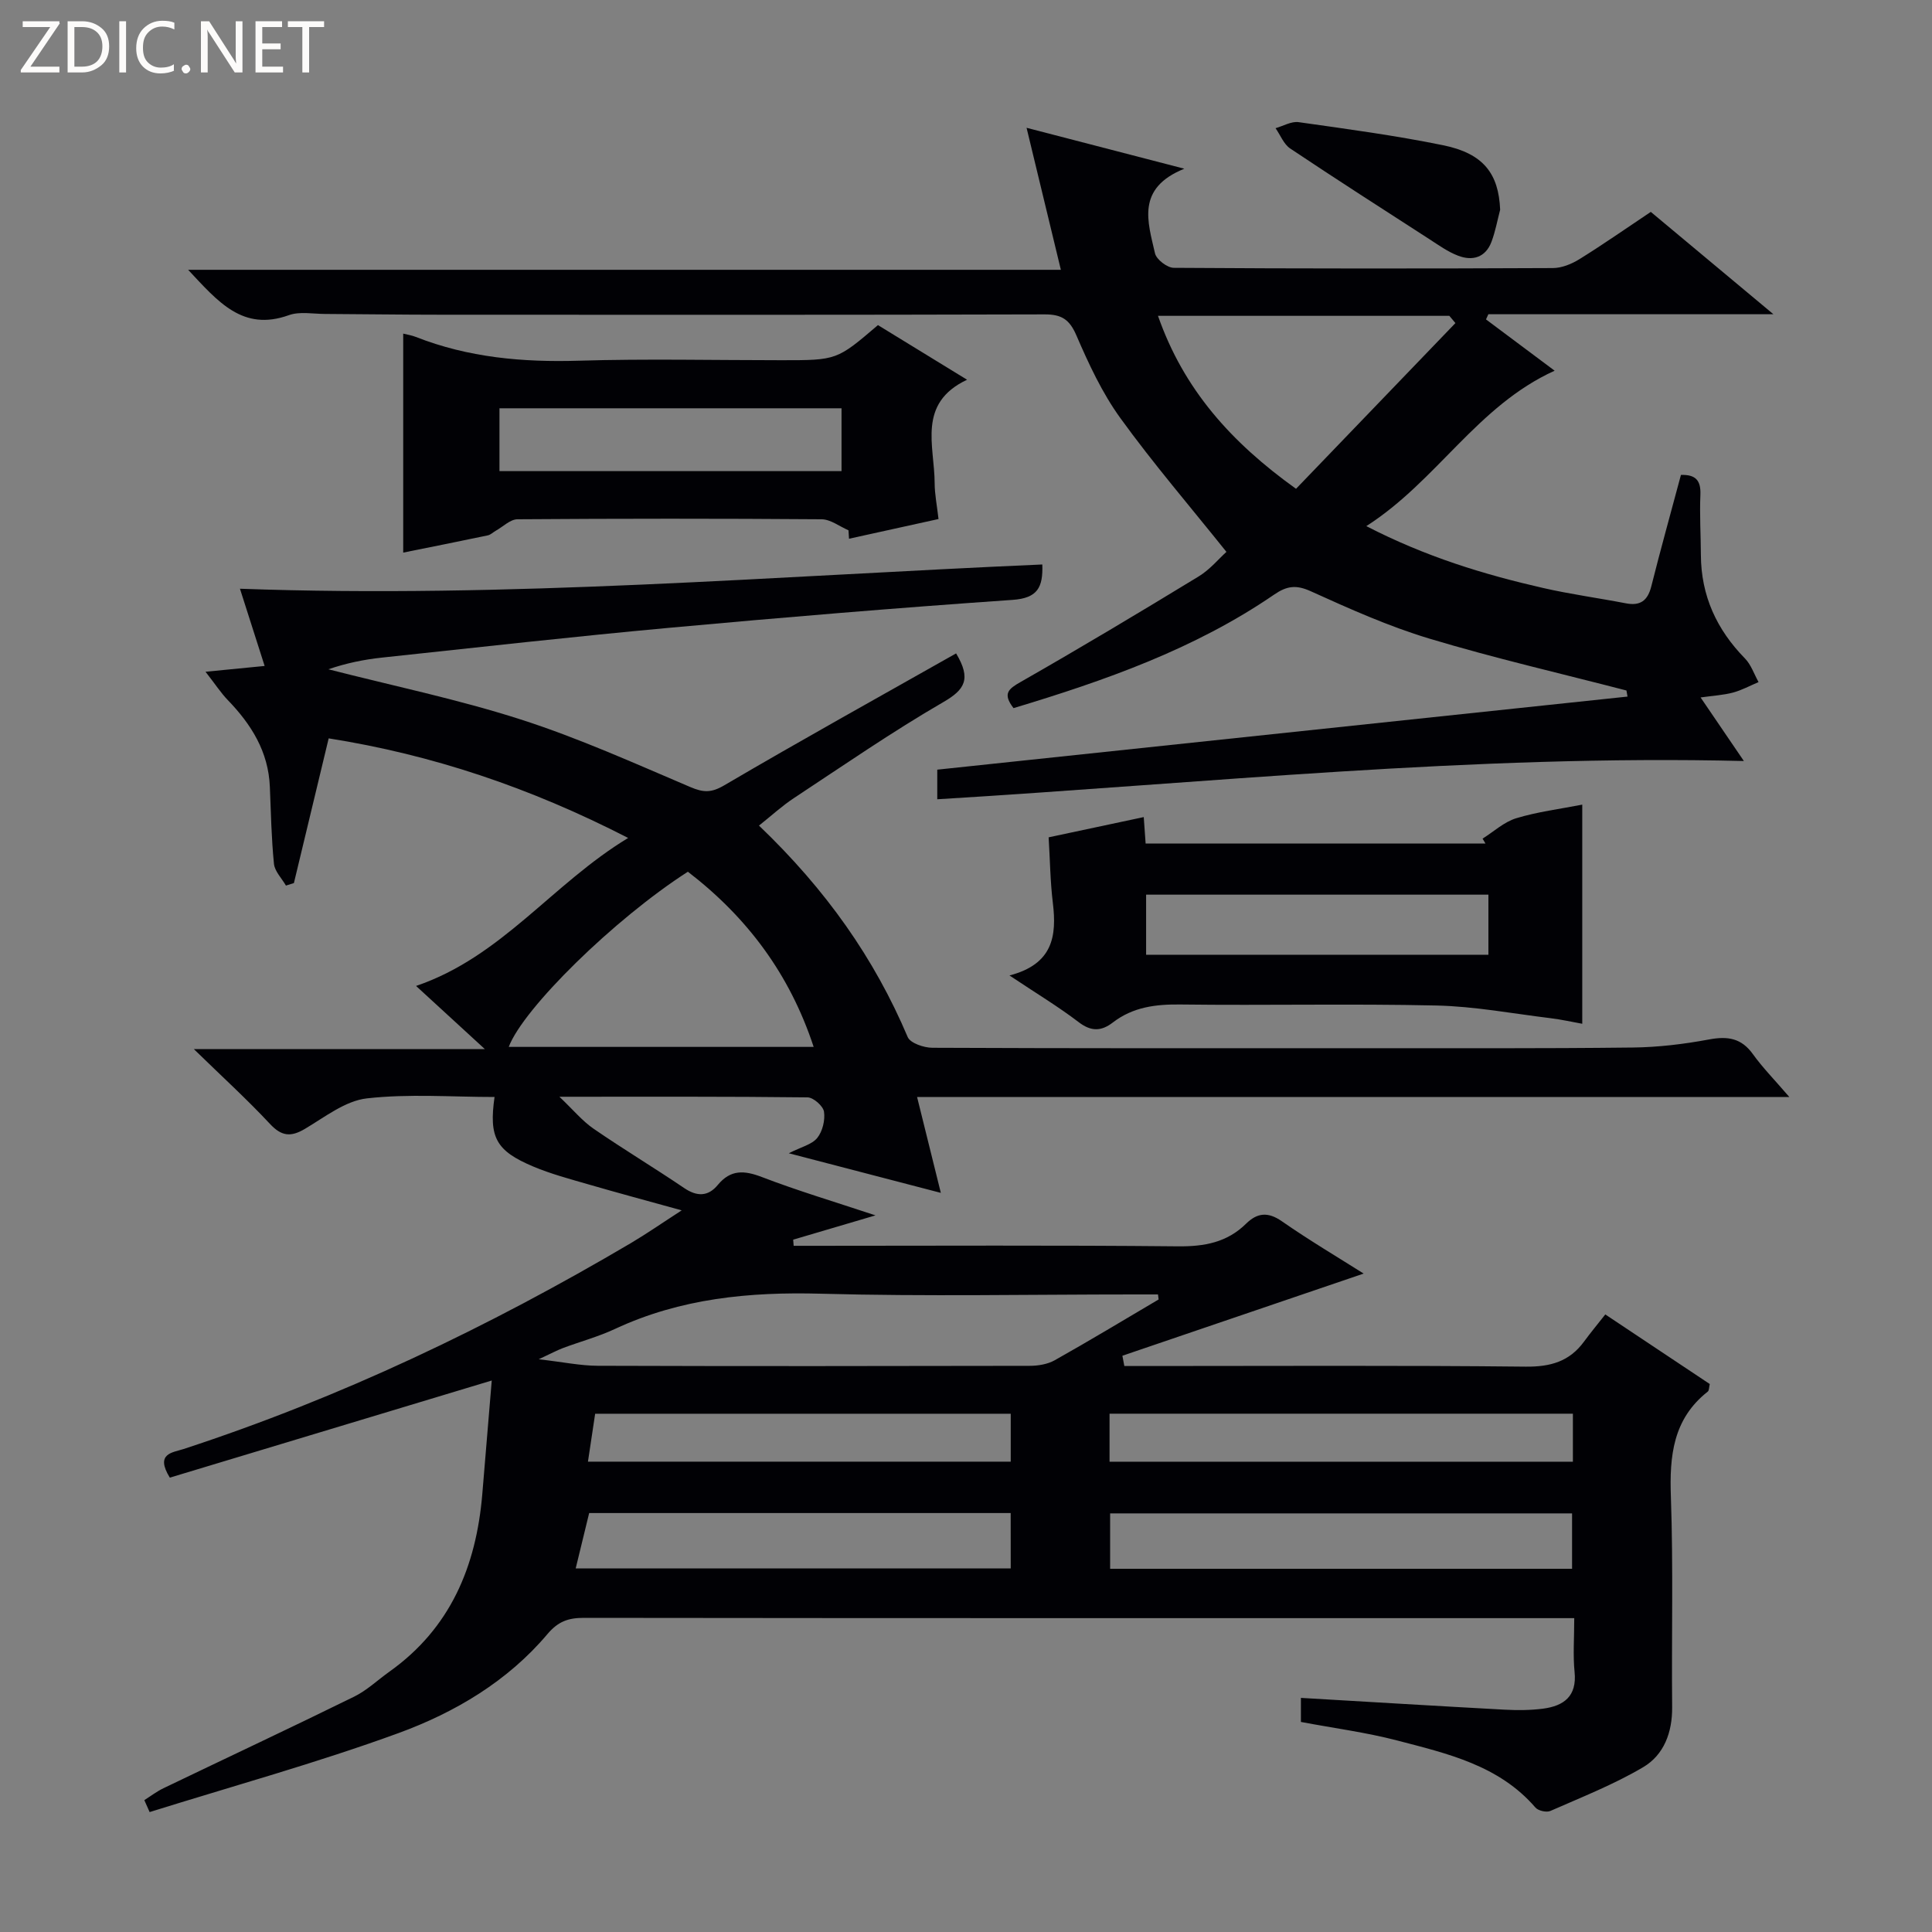
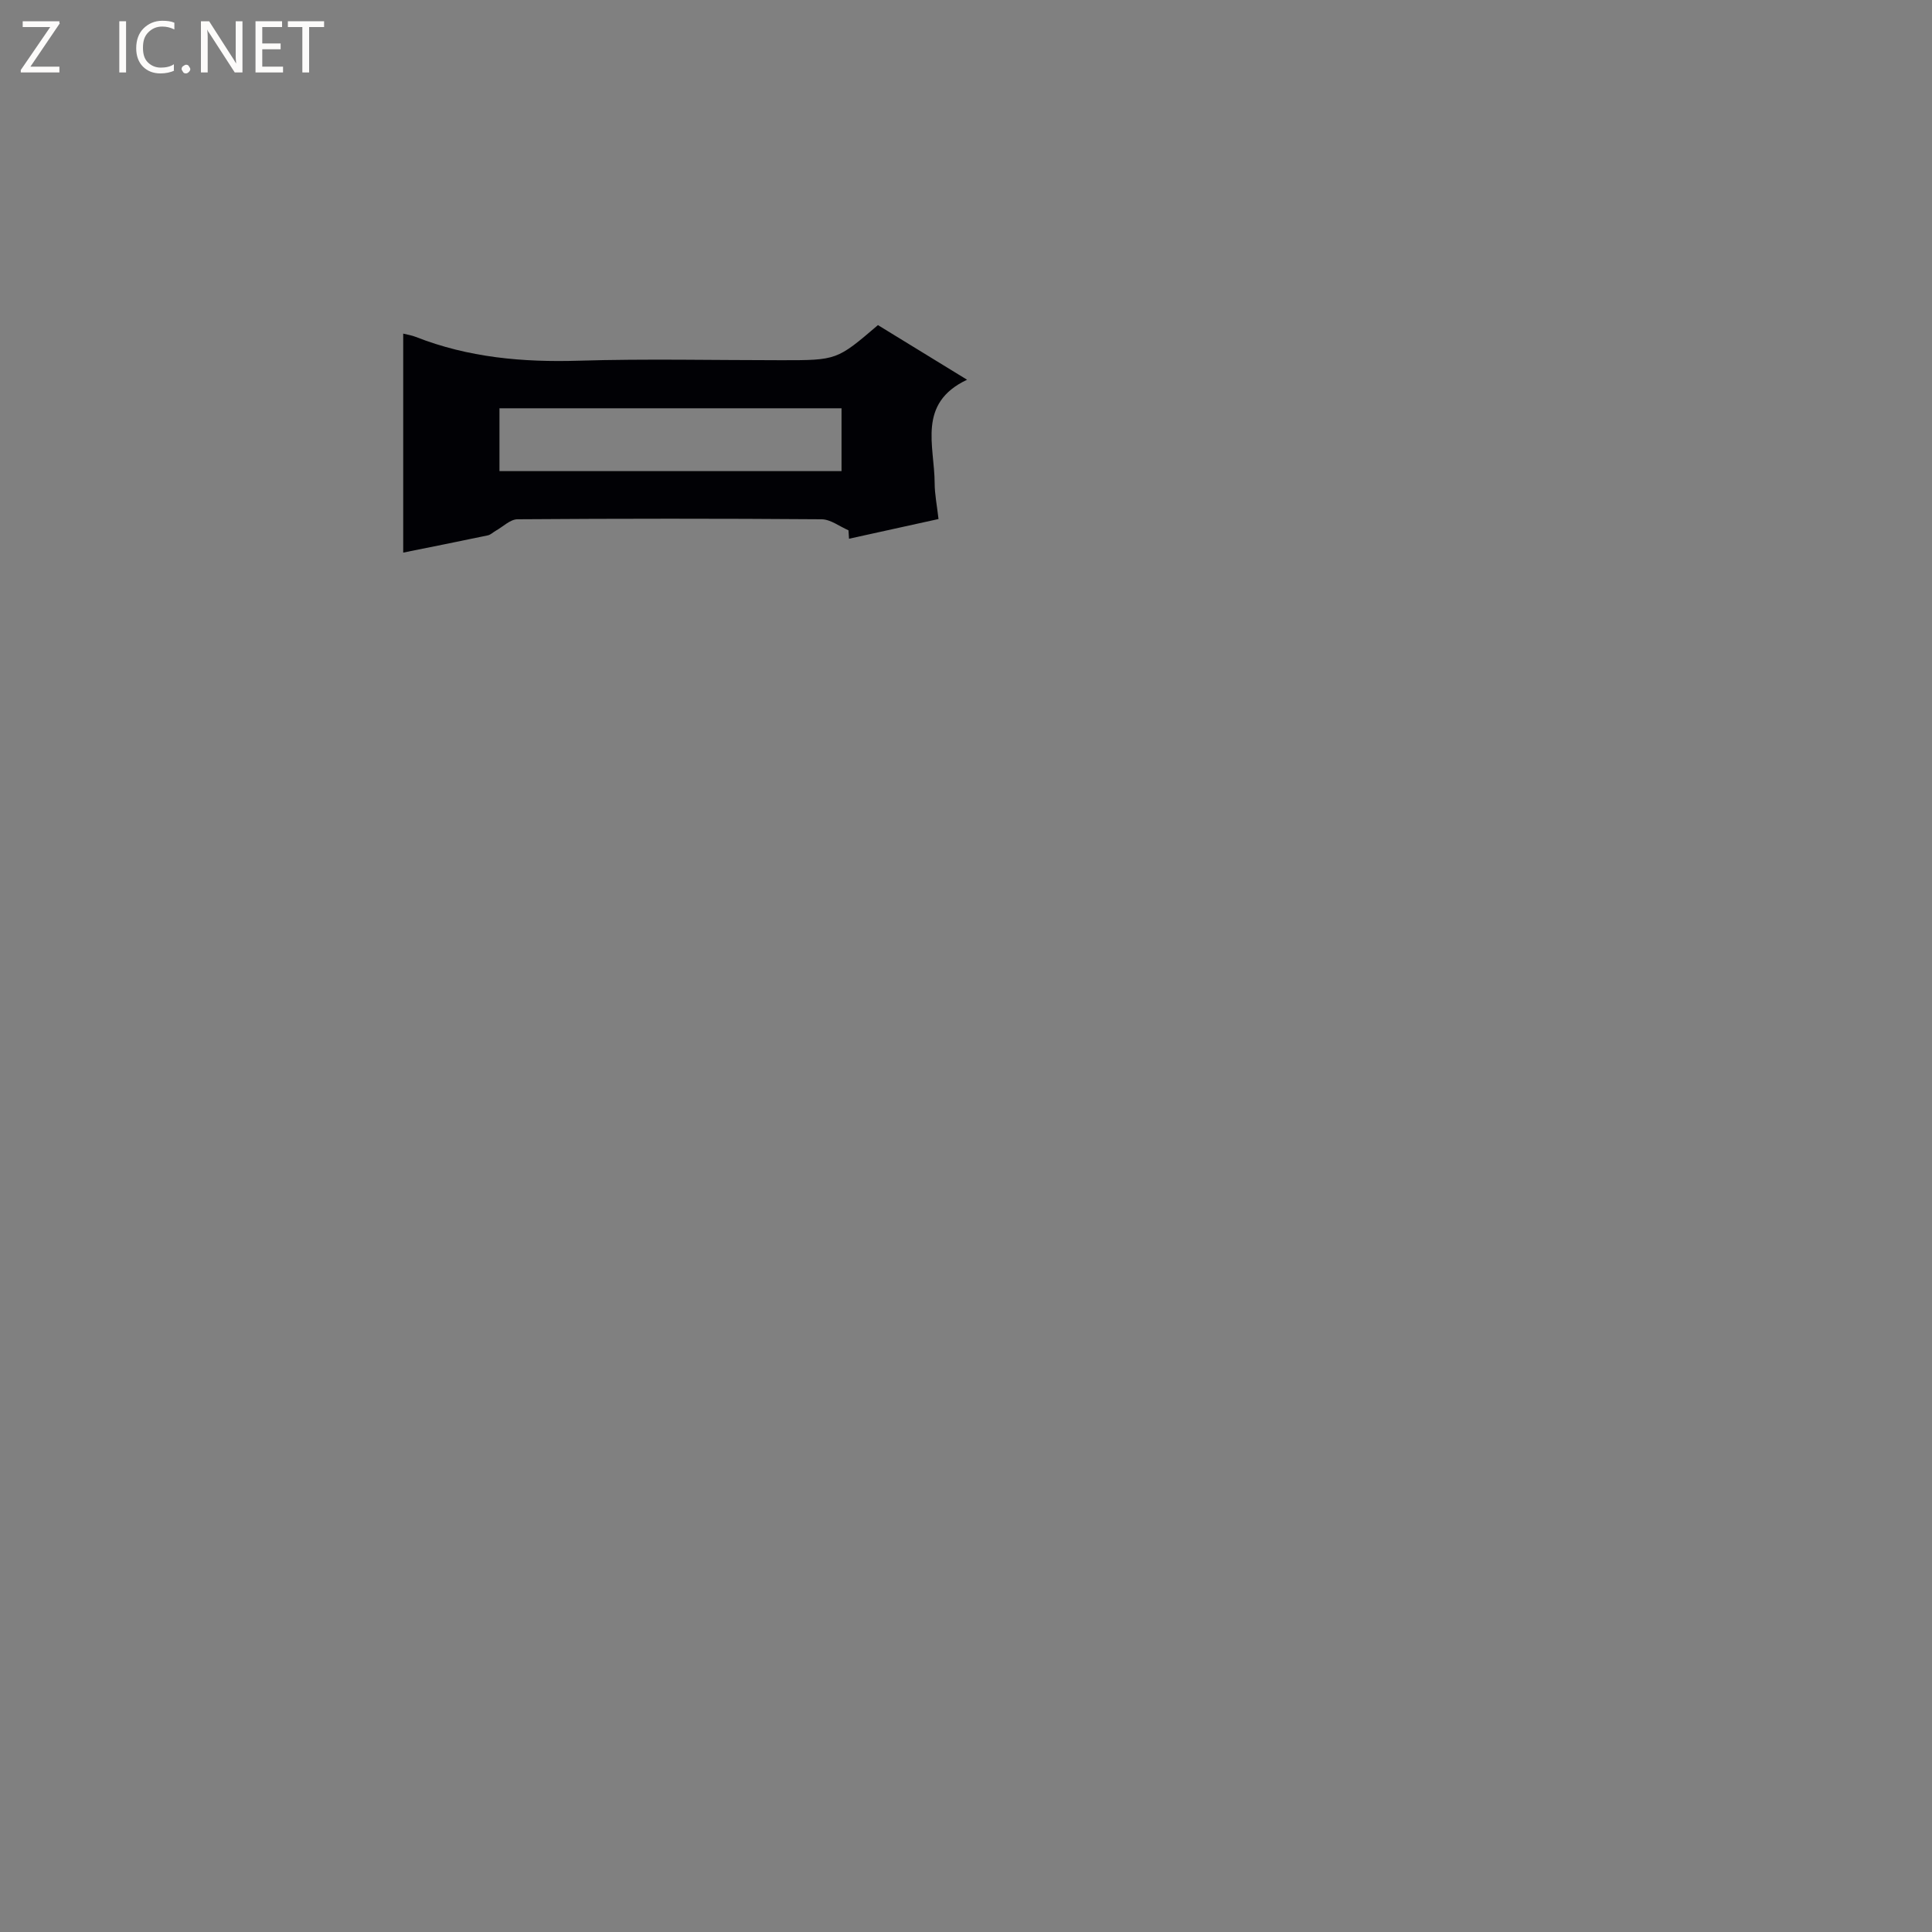
<svg xmlns="http://www.w3.org/2000/svg" enable-background="new 0 0 400 400" viewBox="0 0 400 400">
  <rect x="0" y="0" width="400" height="400" fill="#808080" stroke="none" />
  <g fill="#fcfbfa">
    <path d="m12.4 4.8-6.1 9h6v1.2h-8v-.5l6.1-8.9h-5.7v-1.2h7.6v.4z" />
-     <path d="m14 15v-10.6h3c1.6 0 2.9.5 4 1.4s1.6 2.2 1.6 3.8-.5 3-1.6 3.9-2.4 1.5-4 1.5zm1.4-9.4v8.2h1.6c1.3 0 2.4-.4 3.1-1.1s1.1-1.8 1.1-3.1-.4-2.3-1.2-3-1.8-1-3.1-1z" />
    <path d="m26.1 4.4v10.6h-1.4v-10.6z" />
    <path d="m36.1 14.6c-.8.4-1.8.6-2.9.6-1.5 0-2.7-.5-3.6-1.4s-1.4-2.2-1.4-3.8c0-1.7.5-3.1 1.5-4.1s2.3-1.6 3.9-1.6c1 0 1.8.1 2.5.4v1.4c-.8-.4-1.6-.6-2.5-.6-1.2 0-2.1.4-2.9 1.2s-1.1 1.8-1.1 3.2c0 1.3.3 2.3 1 3s1.6 1.1 2.7 1.1c1 0 2-.2 2.7-.7v1.3z" />
    <path d="m37.6 14.3c0-.2.1-.5.3-.6s.4-.3.6-.3c.3 0 .5.1.6.3s.3.4.3.6-.1.4-.3.6-.4.3-.6.3c-.3 0-.5-.1-.6-.3s-.3-.4-.3-.6z" />
    <path d="m50.2 15h-1.6l-5.3-8.2c-.2-.2-.3-.5-.4-.7 0 .2.1.7.1 1.5v7.4h-1.4v-10.6h1.7l5.2 8.1c.2.4.4.6.4.7 0-.3-.1-.8-.1-1.5v-7.3h1.4z" />
    <path d="m58.6 15h-5.7v-10.6h5.5v1.2h-4.1v3.4h3.8v1.2h-3.8v3.6h4.3z" />
    <path d="m67.1 5.6h-3.1v9.4h-1.4v-9.4h-3v-1.2h7.5z" />
  </g>
-   <path d="m370.46 227.12c-60.7 0-120.29 0-180.59 0 1.68 6.77 3.22 12.99 4.92 19.85-10.27-2.67-20.41-5.32-31.48-8.2 2.57-1.31 4.78-1.8 5.89-3.17 1.1-1.36 1.66-3.69 1.4-5.44-.18-1.17-2.19-2.94-3.39-2.96-16.65-.2-33.31-.13-51.39-.13 2.89 2.75 4.75 5.02 7.06 6.61 6.16 4.24 12.58 8.1 18.77 12.29 2.67 1.81 4.96 1.78 6.96-.64 2.66-3.22 5.48-3.04 9.15-1.63 7.37 2.83 14.95 5.09 23.5 7.93-6.4 1.89-11.72 3.46-17.04 5.03.03.42.06.85.1 1.27h4.09c25.16 0 50.33-.14 75.49.11 5.46.05 10.14-.8 14.09-4.69 2.28-2.24 4.5-2.52 7.39-.51 5.71 3.97 11.7 7.52 16.95 10.84-16.47 5.61-33.21 11.31-49.95 17.01.13.71.27 1.42.4 2.13h5.12c26 0 52-.15 77.99.13 5.12.05 9.04-1.06 12.06-5.18 1.38-1.88 2.87-3.67 4.41-5.63 7.83 5.22 14.72 9.8 21.63 14.41-.17.68-.12 1.33-.41 1.56-7.21 5.67-7.95 13.32-7.64 21.83.51 14.48.12 28.99.26 43.49.05 5.26-1.7 9.91-6.02 12.46-6.07 3.58-12.72 6.2-19.2 9.05-.8.35-2.5-.04-3.08-.7-7.57-8.78-18.25-11.18-28.66-13.9-6.4-1.67-13.02-2.53-19.9-3.83 0-1.47 0-3.19 0-4.98 14.07.82 28.11 1.68 42.16 2.44 2.65.14 5.36.13 7.98-.21 4.29-.57 7.03-2.56 6.52-7.59-.35-3.44-.07-6.95-.07-11.15-2.05 0-3.81 0-5.57 0-66.49 0-132.99.02-199.48-.06-3.2 0-5.31.72-7.54 3.36-8.25 9.78-19.17 16.24-30.89 20.52-16.89 6.16-34.29 10.96-51.47 16.33-.37-.82-.73-1.65-1.1-2.47 1.31-.83 2.56-1.79 3.95-2.46 13.16-6.33 26.38-12.52 39.48-18.96 2.65-1.3 4.88-3.45 7.33-5.19 12.62-8.99 17.95-21.79 19.21-36.71.65-7.75 1.29-15.51 1.96-23.56-22.62 6.83-44.75 13.5-66.65 20.11-3.09-5.01.54-5.18 2.8-5.91 32.53-10.63 63.21-25.28 92.64-42.64 3.26-1.93 6.38-4.1 10.54-6.79-7.15-1.98-13.27-3.62-19.36-5.39-3.83-1.11-7.71-2.14-11.37-3.68-7.75-3.26-9.21-6.05-8.02-14.4-8.86 0-17.75-.7-26.45.29-4.46.51-8.69 3.87-12.81 6.31-2.92 1.73-4.84 1.55-7.24-1.03-4.72-5.06-9.86-9.74-15.76-15.49h60.25c-5.3-4.87-9.57-8.78-14.24-13.07 17.75-6.04 28.14-21.09 43.91-30.64-20.4-10.48-40.62-17.24-62-20.62-2.49 10.39-4.85 20.17-7.2 29.96-.55.17-1.1.35-1.65.52-.86-1.5-2.32-2.94-2.48-4.51-.53-5.29-.63-10.62-.85-15.93-.29-7.27-3.83-12.92-8.71-17.97-1.4-1.45-2.51-3.17-4.61-5.86 4.95-.48 8.47-.83 12.24-1.2-1.68-5.25-3.37-10.54-5.11-15.99 55.68 2.02 110.7-2.62 166.12-5.02.16 4.71-.94 6.97-6.17 7.33-23.71 1.64-47.4 3.61-71.06 5.78-19.85 1.82-39.67 4.05-59.5 6.17-3.74.4-7.44 1.16-11.08 2.42 13.3 3.41 26.79 6.2 39.83 10.39 11.96 3.84 23.5 9.05 35.08 13.98 2.72 1.16 4.35 1.24 7.07-.36 15.89-9.33 32.01-18.27 47.98-27.3 3.18 5.29 1.81 7.5-2.61 10.06-10.61 6.15-20.74 13.15-30.99 19.91-2.47 1.63-4.67 3.66-7.21 5.68 13.9 13.3 23.87 27.46 30.79 43.78.54 1.26 3.34 2.21 5.09 2.22 29.33.13 58.66.1 88 .09 19-.01 38 .08 56.99-.14 5.29-.06 10.62-.7 15.82-1.67 3.85-.72 6.7-.3 9.09 3.04 2.01 2.8 4.47 5.29 7.54 8.87zm-130.58 41.92c-.04-.35-.09-.69-.13-1.04-1.6 0-3.2 0-4.8 0-21.64 0-43.3.44-64.93-.15-14.85-.41-29.1.95-42.69 7.29-3.44 1.61-7.17 2.61-10.75 3.95-1.27.48-2.47 1.13-5.04 2.33 5.07.58 8.65 1.34 12.22 1.35 29.8.1 59.6.07 89.41.01 1.75 0 3.72-.32 5.21-1.16 7.24-4.07 14.35-8.36 21.5-12.58zm-97.46-88.56c-15.24 9.78-34.09 28.3-37.09 36.27h63.13c-4.96-15.05-13.72-26.79-26.04-36.27zm183.06 144.32c0-3.86 0-7.66 0-11.47-32.06 0-63.76 0-95.64 0v11.47zm-116.23-11.54c-29.3 0-58.21 0-87.27 0-.94 3.87-1.85 7.6-2.79 11.47h90.07c-.01-3.77-.01-7.35-.01-11.47zm20.47-20.57v9.94h95.93c0-3.47 0-6.57 0-9.94-32.03 0-63.77 0-95.93 0zm-107.99 9.93h87.53c0-3.46 0-6.55 0-9.92-28.75 0-57.17 0-86.04 0-.49 3.27-.98 6.49-1.49 9.92z" fill="#010105" />
-   <path d="m253.92 114.26c-7.59-9.48-15.17-18.31-21.97-27.71-3.76-5.2-6.54-11.19-9.1-17.12-1.43-3.31-3.06-4.35-6.58-4.34-41.67.12-83.33.09-125 .07-8 0-16-.12-24-.16-2.5-.01-5.23-.55-7.46.25-9.58 3.44-14.67-2.8-20.86-9.39h180.69c-2.42-10.01-4.63-19.2-7.1-29.4 10.97 2.84 21.08 5.46 32.66 8.47-10.07 4.07-7.53 11.06-6.07 17.52.29 1.27 2.53 2.99 3.88 3 26.16.18 52.33.17 78.5.05 1.85-.01 3.88-.84 5.49-1.84 4.93-3.06 9.69-6.39 14.78-9.79 8.13 6.79 16.23 13.55 25.39 21.19-20.6 0-39.81 0-59.02 0-.16.36-.32.71-.49 1.07 4.64 3.47 9.28 6.93 14.21 10.62-16.07 7.29-24.32 22.79-38.99 32.18 12.37 6.37 24.36 10.01 36.62 12.81 5.65 1.29 11.42 2.07 17.12 3.17 2.99.58 4.51-.55 5.26-3.5 1.93-7.69 4.07-15.33 6.14-23.08 3.02-.1 4.15 1.11 4.03 4.09-.18 4.16.08 8.33.1 12.49.04 8.43 3.27 15.44 9.13 21.42 1.27 1.3 1.89 3.24 2.81 4.89-1.76.74-3.47 1.68-5.29 2.17-2 .53-4.12.64-6.71 1.01 3.08 4.52 5.94 8.71 8.96 13.16-56.02-1.36-111.21 4.55-167 7.92 0-2 0-4.03 0-6.13 47.6-5.04 95.25-10.08 142.91-15.13-.07-.42-.15-.84-.22-1.26-13.63-3.54-27.38-6.7-40.86-10.76-8.39-2.53-16.49-6.16-24.5-9.79-3.03-1.37-4.94-1.12-7.59.7-16.5 11.31-35.1 17.82-53.95 23.5-2.31-3-1.07-3.97 1.48-5.42 12.4-7.08 24.65-14.41 36.84-21.84 2.35-1.43 4.19-3.68 5.76-5.09zm47.41-47.37c-.42-.5-.84-1-1.26-1.5-19.88 0-39.76 0-60.32 0 5.32 15.23 15.14 26.19 28.58 35.81 11.06-11.51 22.03-22.91 33-34.31z" fill="#010105" />
-   <path d="m209 201.96c9.02-2.35 9.81-8.18 8.98-15.03-.54-4.4-.58-8.85-.87-13.57 6.65-1.42 13.07-2.78 19.69-4.19.14 1.91.25 3.55.39 5.47h70.36c-.2-.34-.4-.67-.6-1.01 2.31-1.45 4.44-3.45 6.96-4.22 4.4-1.34 9.04-1.91 13.68-2.82v45.37c-2.11-.38-4.31-.88-6.54-1.15-7.87-.96-15.74-2.45-23.63-2.63-17.64-.4-35.3.01-52.95-.21-5.17-.07-9.89.51-14.06 3.72-2.39 1.84-4.5 1.92-7.1-.08-4.21-3.21-8.78-5.96-14.31-9.65zm28.29-16.73v12.44h70.87c0-4.37 0-8.4 0-12.44-23.84 0-47.24 0-70.87 0z" fill="#010105" />
  <path d="m175.67 109.79c-1.85-.79-3.7-2.26-5.56-2.28-20.99-.16-41.98-.15-62.97 0-1.5.01-2.99 1.53-4.47 2.36-.57.32-1.07.84-1.67.97-5.8 1.22-11.62 2.38-17.52 3.57 0-15.34 0-30.21 0-45.34.82.21 1.76.35 2.62.69 10.86 4.27 22.12 5.27 33.73 4.92 13.98-.42 27.98-.1 41.98-.1 11.45 0 11.45 0 19.96-7.27 5.88 3.61 11.82 7.25 18.45 11.31-10.39 4.9-6.73 13.69-6.71 21.43.01 2.3.48 4.59.8 7.41-6.36 1.4-12.44 2.74-18.53 4.08-.04-.57-.07-1.16-.11-1.75zm-1.44-25.26c-23.88 0-47.4 0-70.82 0v13.01h70.82c0-4.49 0-8.71 0-13.01z" fill="#010105" />
-   <path d="m310.59 43.42c-.58 2.22-.99 4.5-1.79 6.63-1.23 3.27-3.92 4.04-6.92 2.89-2.13-.81-4.06-2.21-6-3.46-9.61-6.2-19.24-12.37-28.75-18.73-1.35-.9-2.04-2.78-3.04-4.21 1.59-.45 3.27-1.46 4.77-1.25 10 1.41 20.03 2.76 29.92 4.78 8.35 1.7 11.5 5.87 11.81 13.35z" fill="#010105" />
</svg>